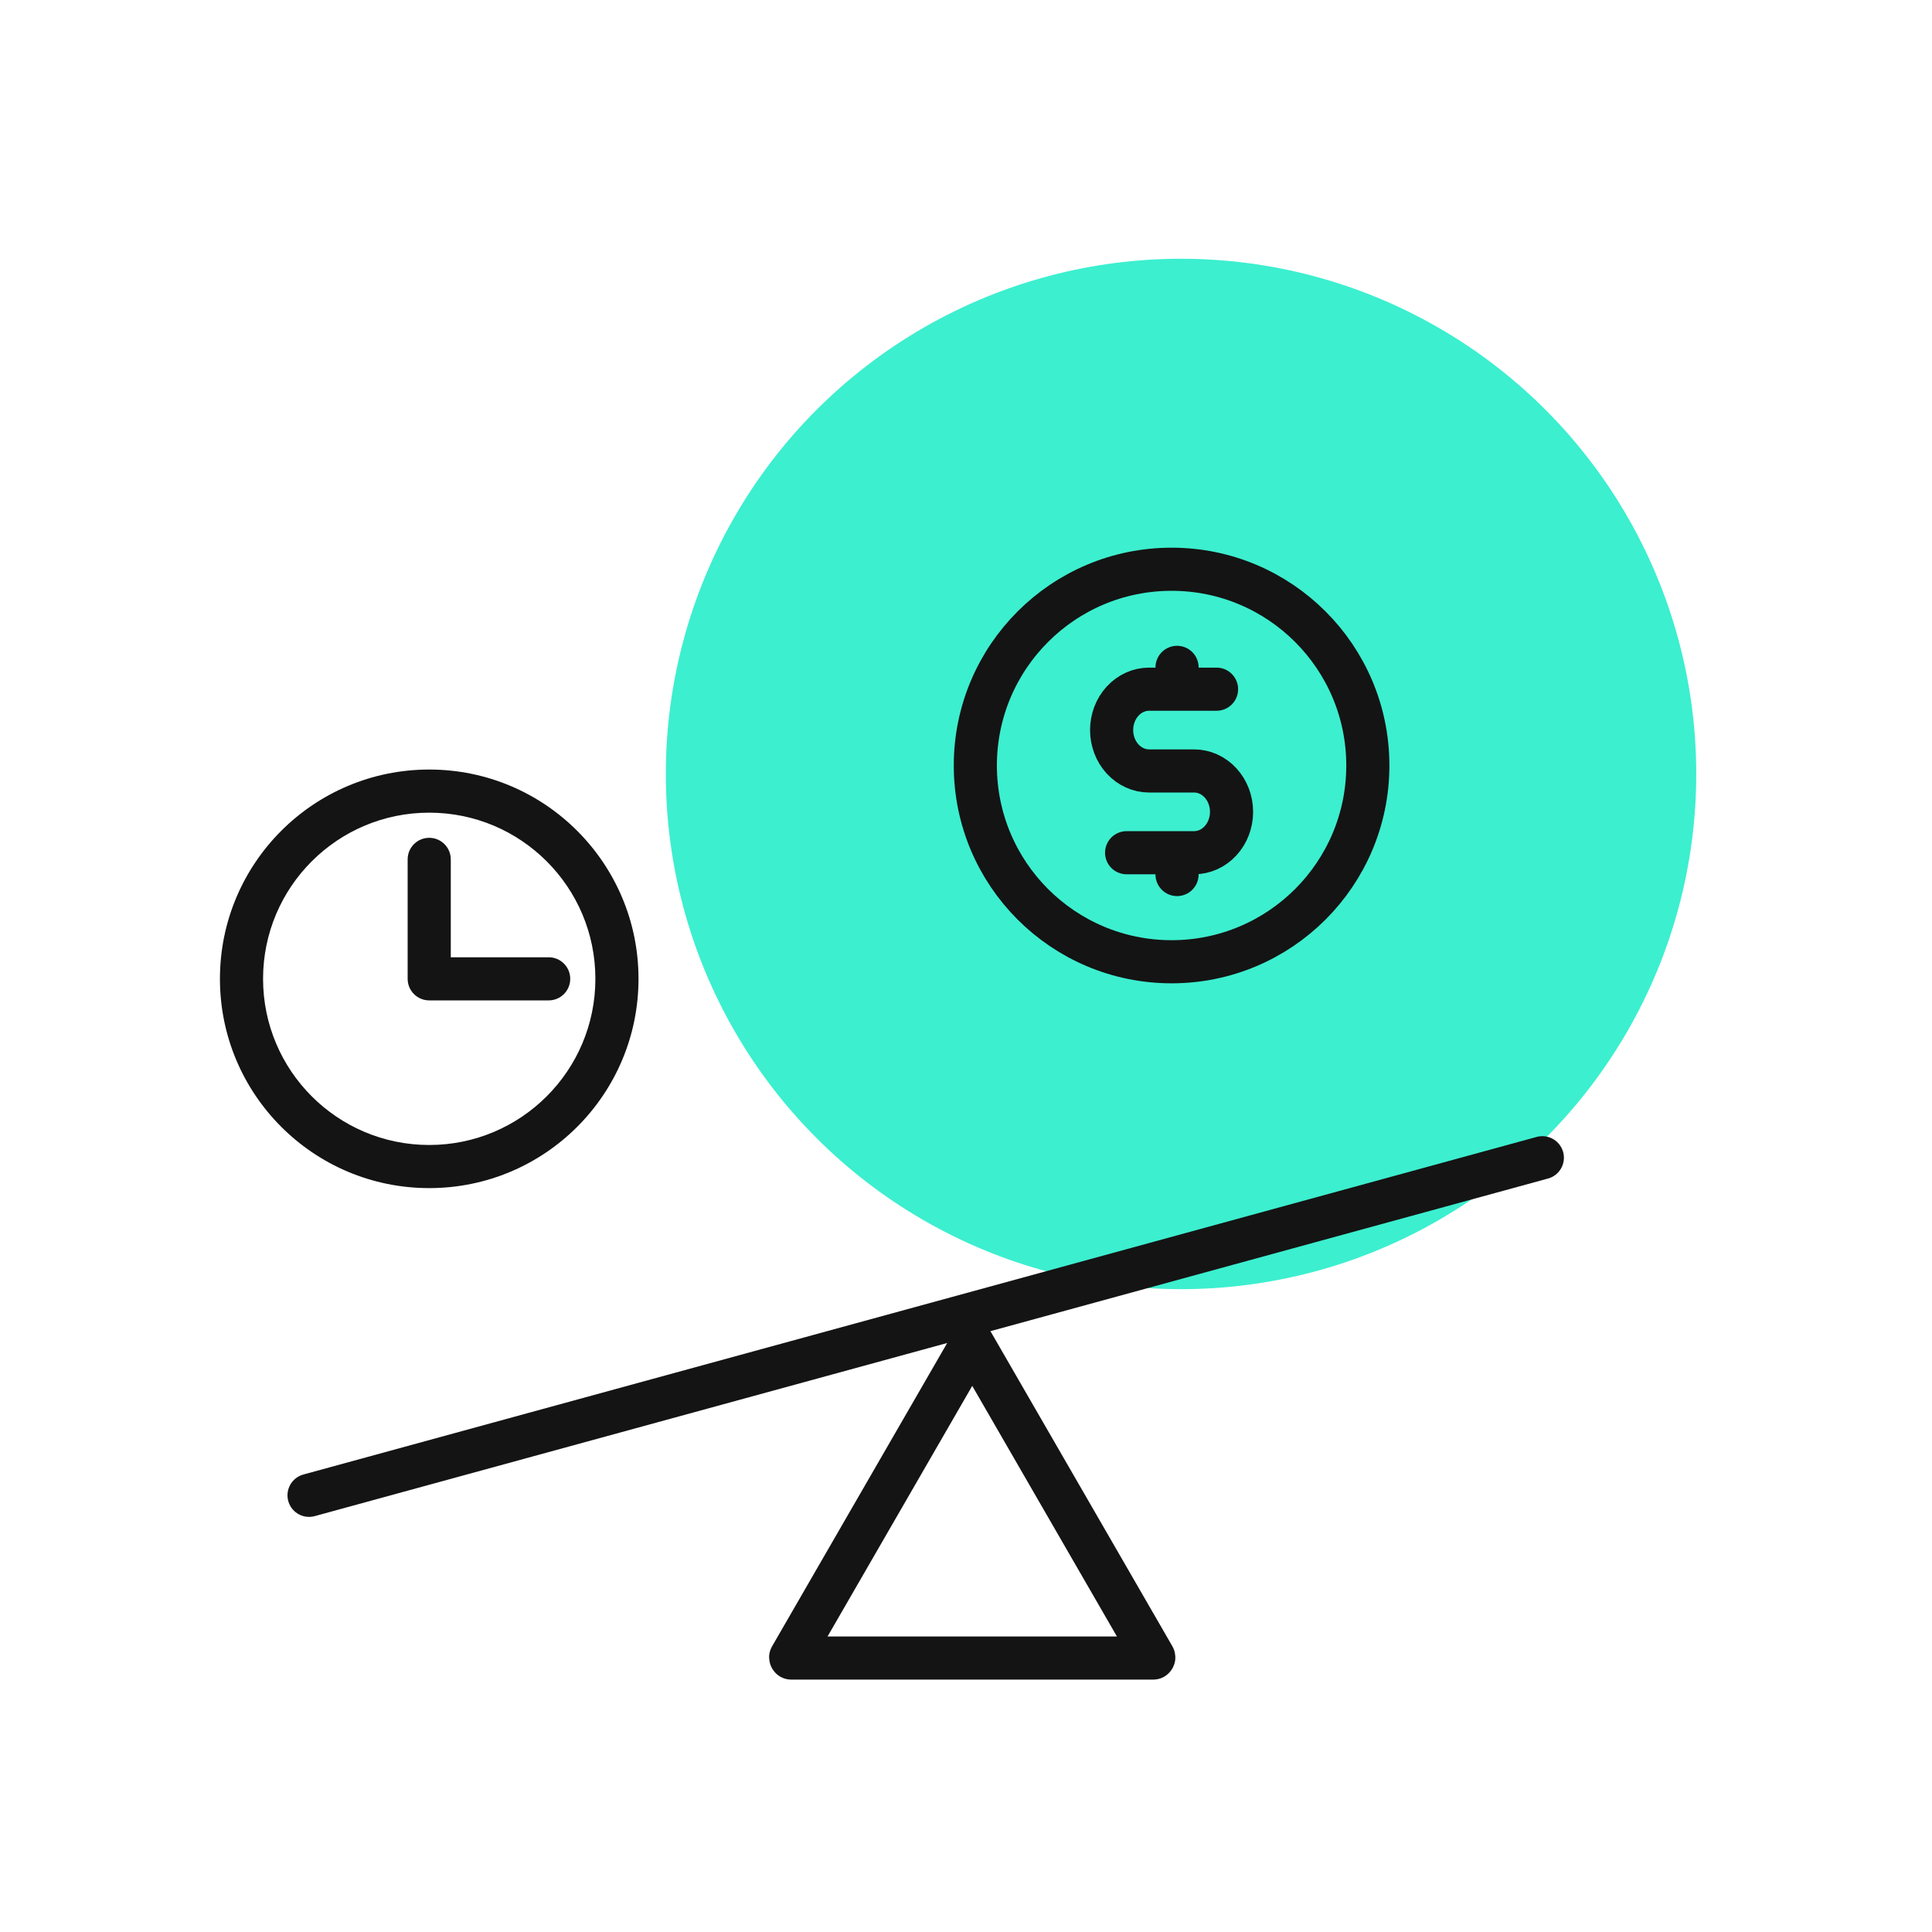
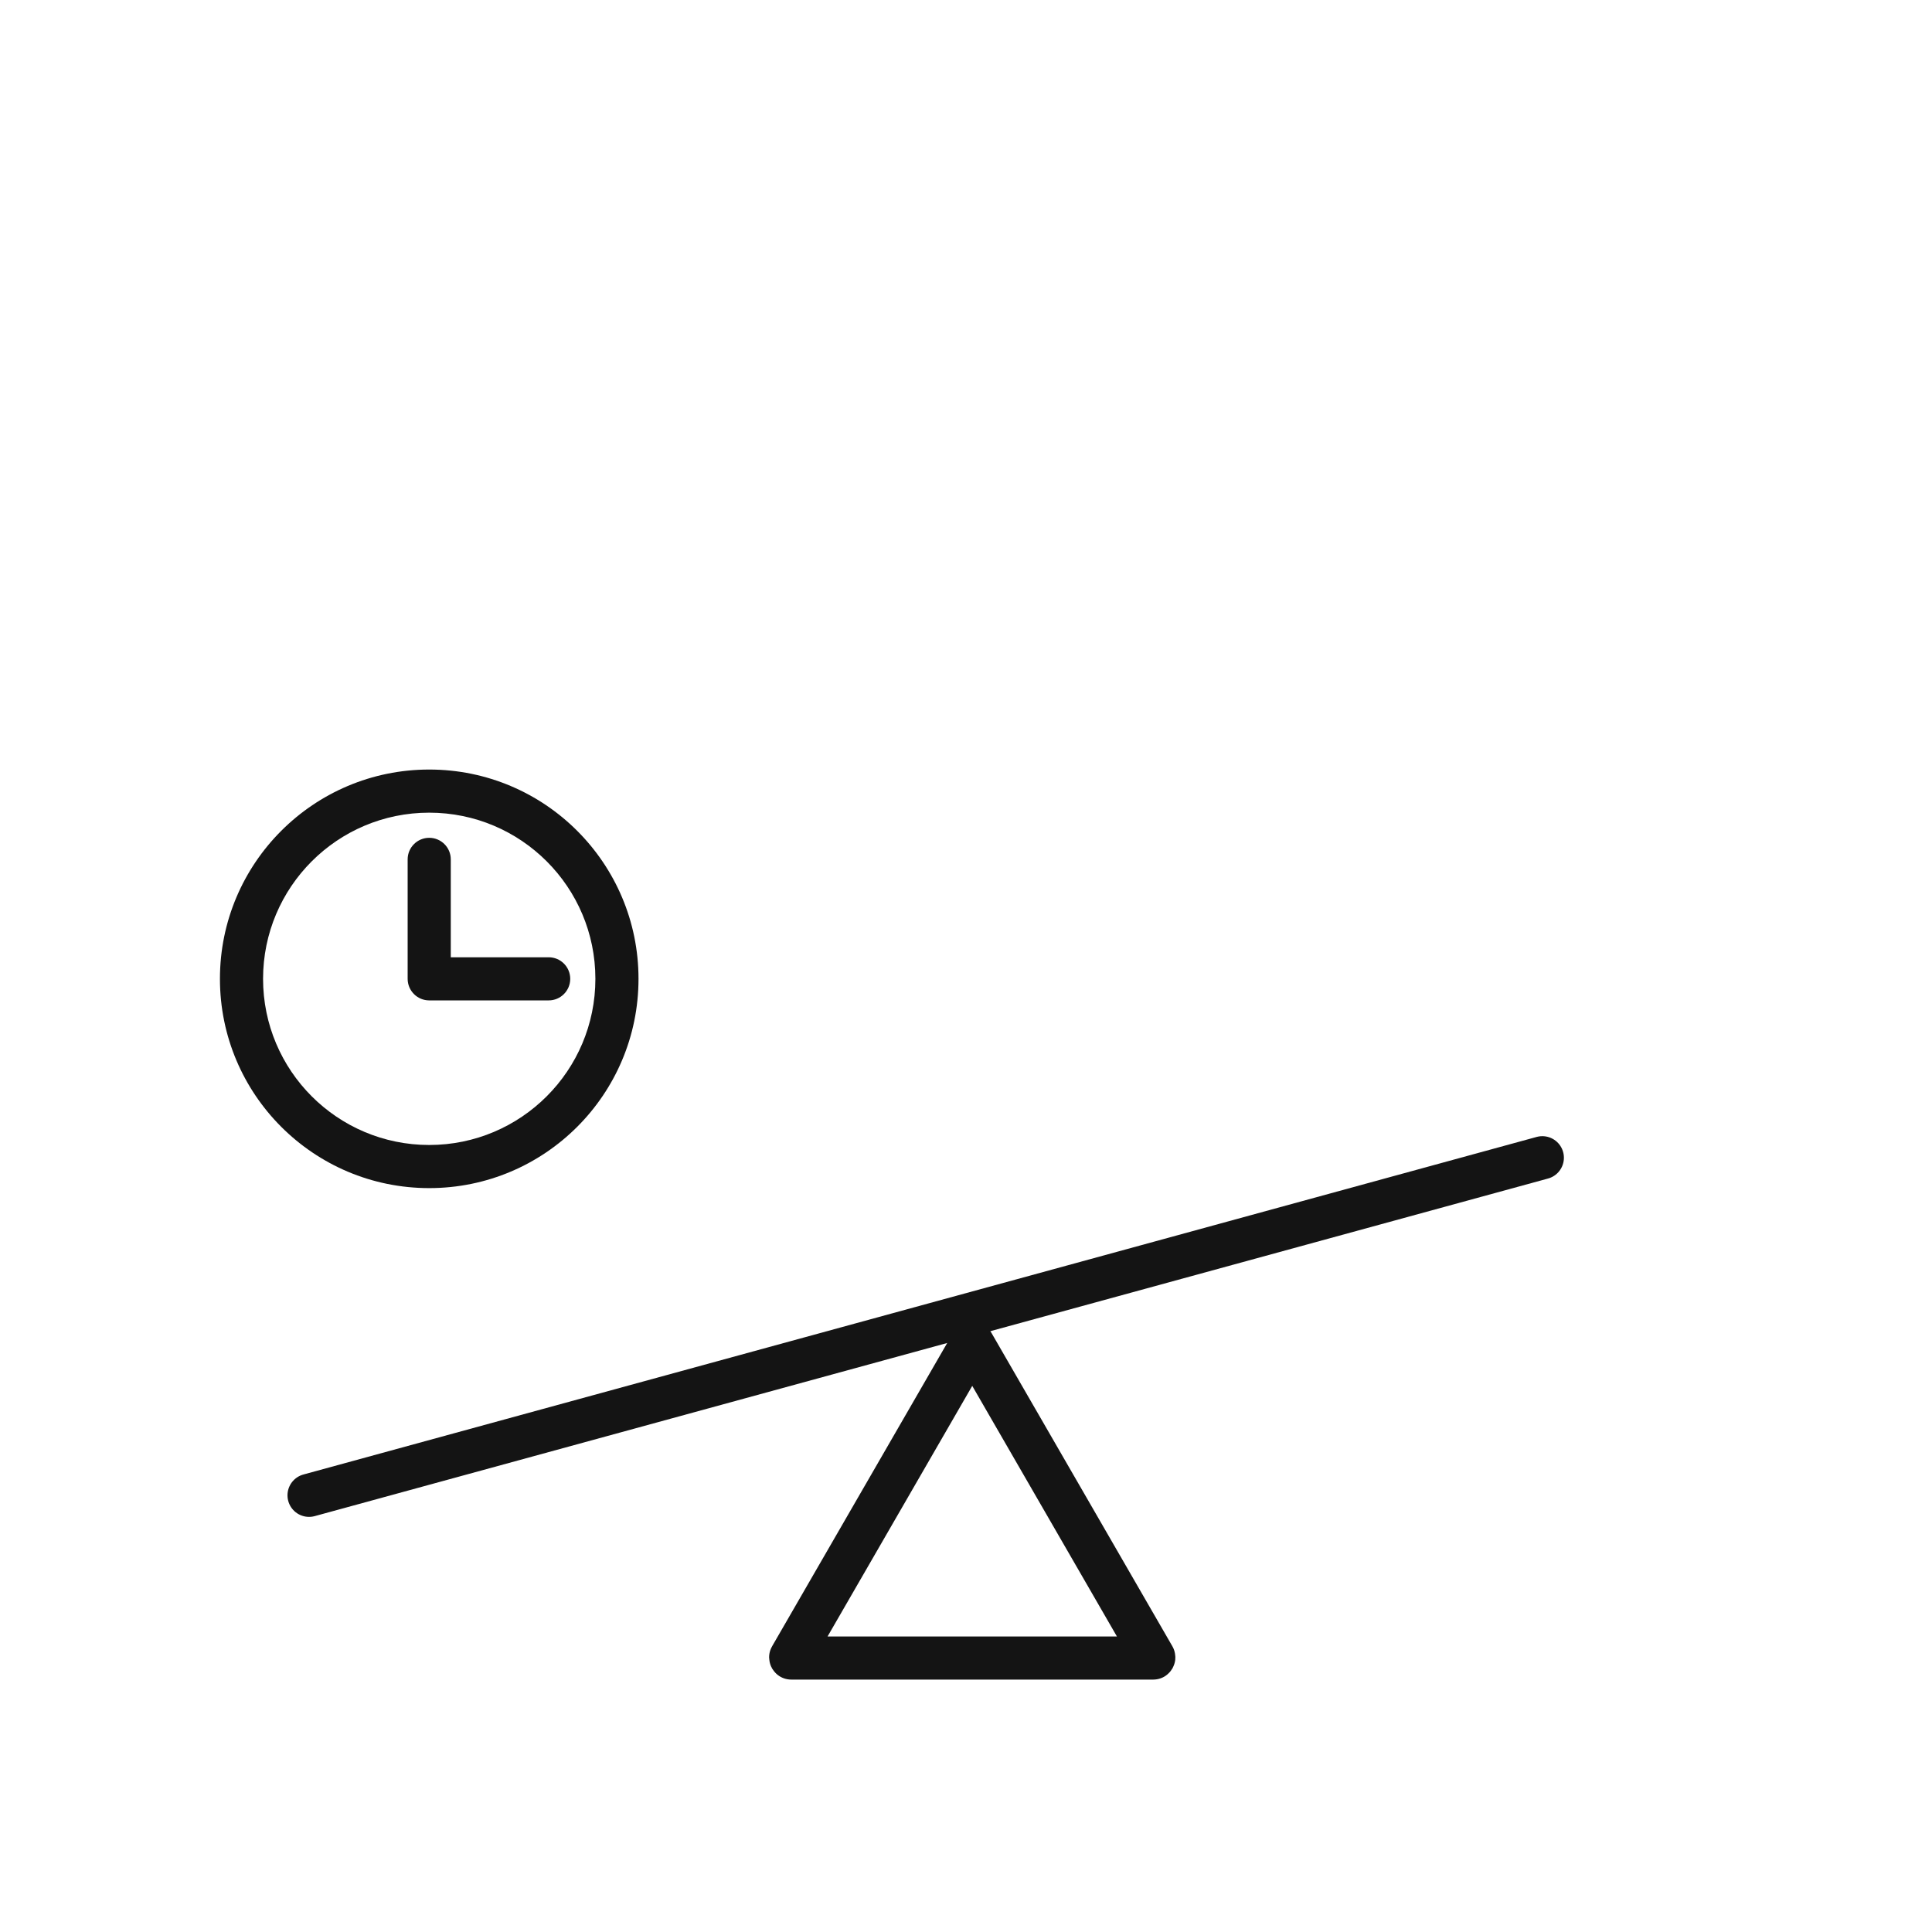
<svg xmlns="http://www.w3.org/2000/svg" width="112" height="112" viewBox="0 0 112 112" fill="none">
-   <circle cx="68.466" cy="44.867" r="29.867" fill="#3CEFCF" />
-   <path d="M68.235 38.688V39.953M68.235 49.433V50.697M65.311 49.433H69.222C69.798 49.433 70.351 49.184 70.758 48.739C71.166 48.295 71.394 47.692 71.394 47.063C71.394 46.435 71.166 45.832 70.758 45.387C70.351 44.943 69.798 44.693 69.222 44.693H66.615C66.038 44.693 65.486 44.443 65.078 43.999C64.671 43.554 64.442 42.951 64.442 42.323C64.442 41.694 64.671 41.091 65.078 40.647C65.486 40.202 66.038 39.953 66.615 39.953H70.525M79.295 44.377C79.295 50.66 74.201 55.754 67.918 55.754C61.635 55.754 56.541 50.66 56.541 44.377C56.541 38.094 61.635 33 67.918 33C74.201 33 79.295 38.094 79.295 44.377Z" stroke="#141414" stroke-width="2.5" stroke-linecap="round" stroke-linejoin="round" />
  <path d="M17.916 86.685L89.411 67.115" stroke="#141414" stroke-width="2.5" stroke-linecap="round" />
  <path d="M26.132 49.819C26.132 49.128 25.573 48.569 24.882 48.569C24.192 48.569 23.632 49.128 23.632 49.819H26.132ZM24.882 56.744H23.632C23.632 57.434 24.192 57.994 24.882 57.994V56.744ZM31.808 57.994C32.498 57.994 33.057 57.434 33.057 56.744C33.057 56.053 32.498 55.494 31.808 55.494V57.994ZM34.515 56.744C34.515 62.063 30.202 66.376 24.882 66.376V68.876C31.583 68.876 37.015 63.444 37.015 56.744H34.515ZM24.882 66.376C19.562 66.376 15.25 62.063 15.25 56.744H12.75C12.75 63.444 18.182 68.876 24.882 68.876V66.376ZM15.25 56.744C15.25 51.424 19.562 47.111 24.882 47.111V44.611C18.182 44.611 12.75 50.043 12.75 56.744H15.25ZM24.882 47.111C30.202 47.111 34.515 51.424 34.515 56.744H37.015C37.015 50.043 31.583 44.611 24.882 44.611V47.111ZM23.632 49.819V56.744H26.132V49.819H23.632ZM24.882 57.994H31.808V55.494H24.882V57.994Z" fill="#141414" />
  <path d="M56.329 77.898C56.334 77.889 56.338 77.886 56.338 77.885C56.339 77.884 56.34 77.884 56.34 77.883C56.343 77.882 56.35 77.879 56.362 77.879C56.374 77.879 56.382 77.882 56.384 77.883C56.385 77.884 56.385 77.884 56.386 77.885C56.387 77.886 56.39 77.889 56.395 77.898L66.881 96.06C66.887 96.069 66.888 96.074 66.888 96.075C66.888 96.076 66.888 96.077 66.888 96.078C66.888 96.08 66.887 96.088 66.881 96.099C66.875 96.109 66.869 96.114 66.867 96.115C66.866 96.116 66.865 96.116 66.864 96.116C66.863 96.117 66.859 96.118 66.848 96.118H45.876C45.866 96.118 45.861 96.117 45.86 96.116C45.859 96.116 45.858 96.116 45.858 96.115C45.855 96.114 45.849 96.109 45.843 96.099C45.837 96.088 45.836 96.08 45.836 96.078C45.836 96.078 45.836 96.077 45.836 96.077C45.836 96.076 45.836 96.076 45.836 96.075C45.837 96.074 45.838 96.069 45.843 96.06L56.329 77.898Z" stroke="#141414" stroke-width="2.5" stroke-linejoin="round" />
</svg>